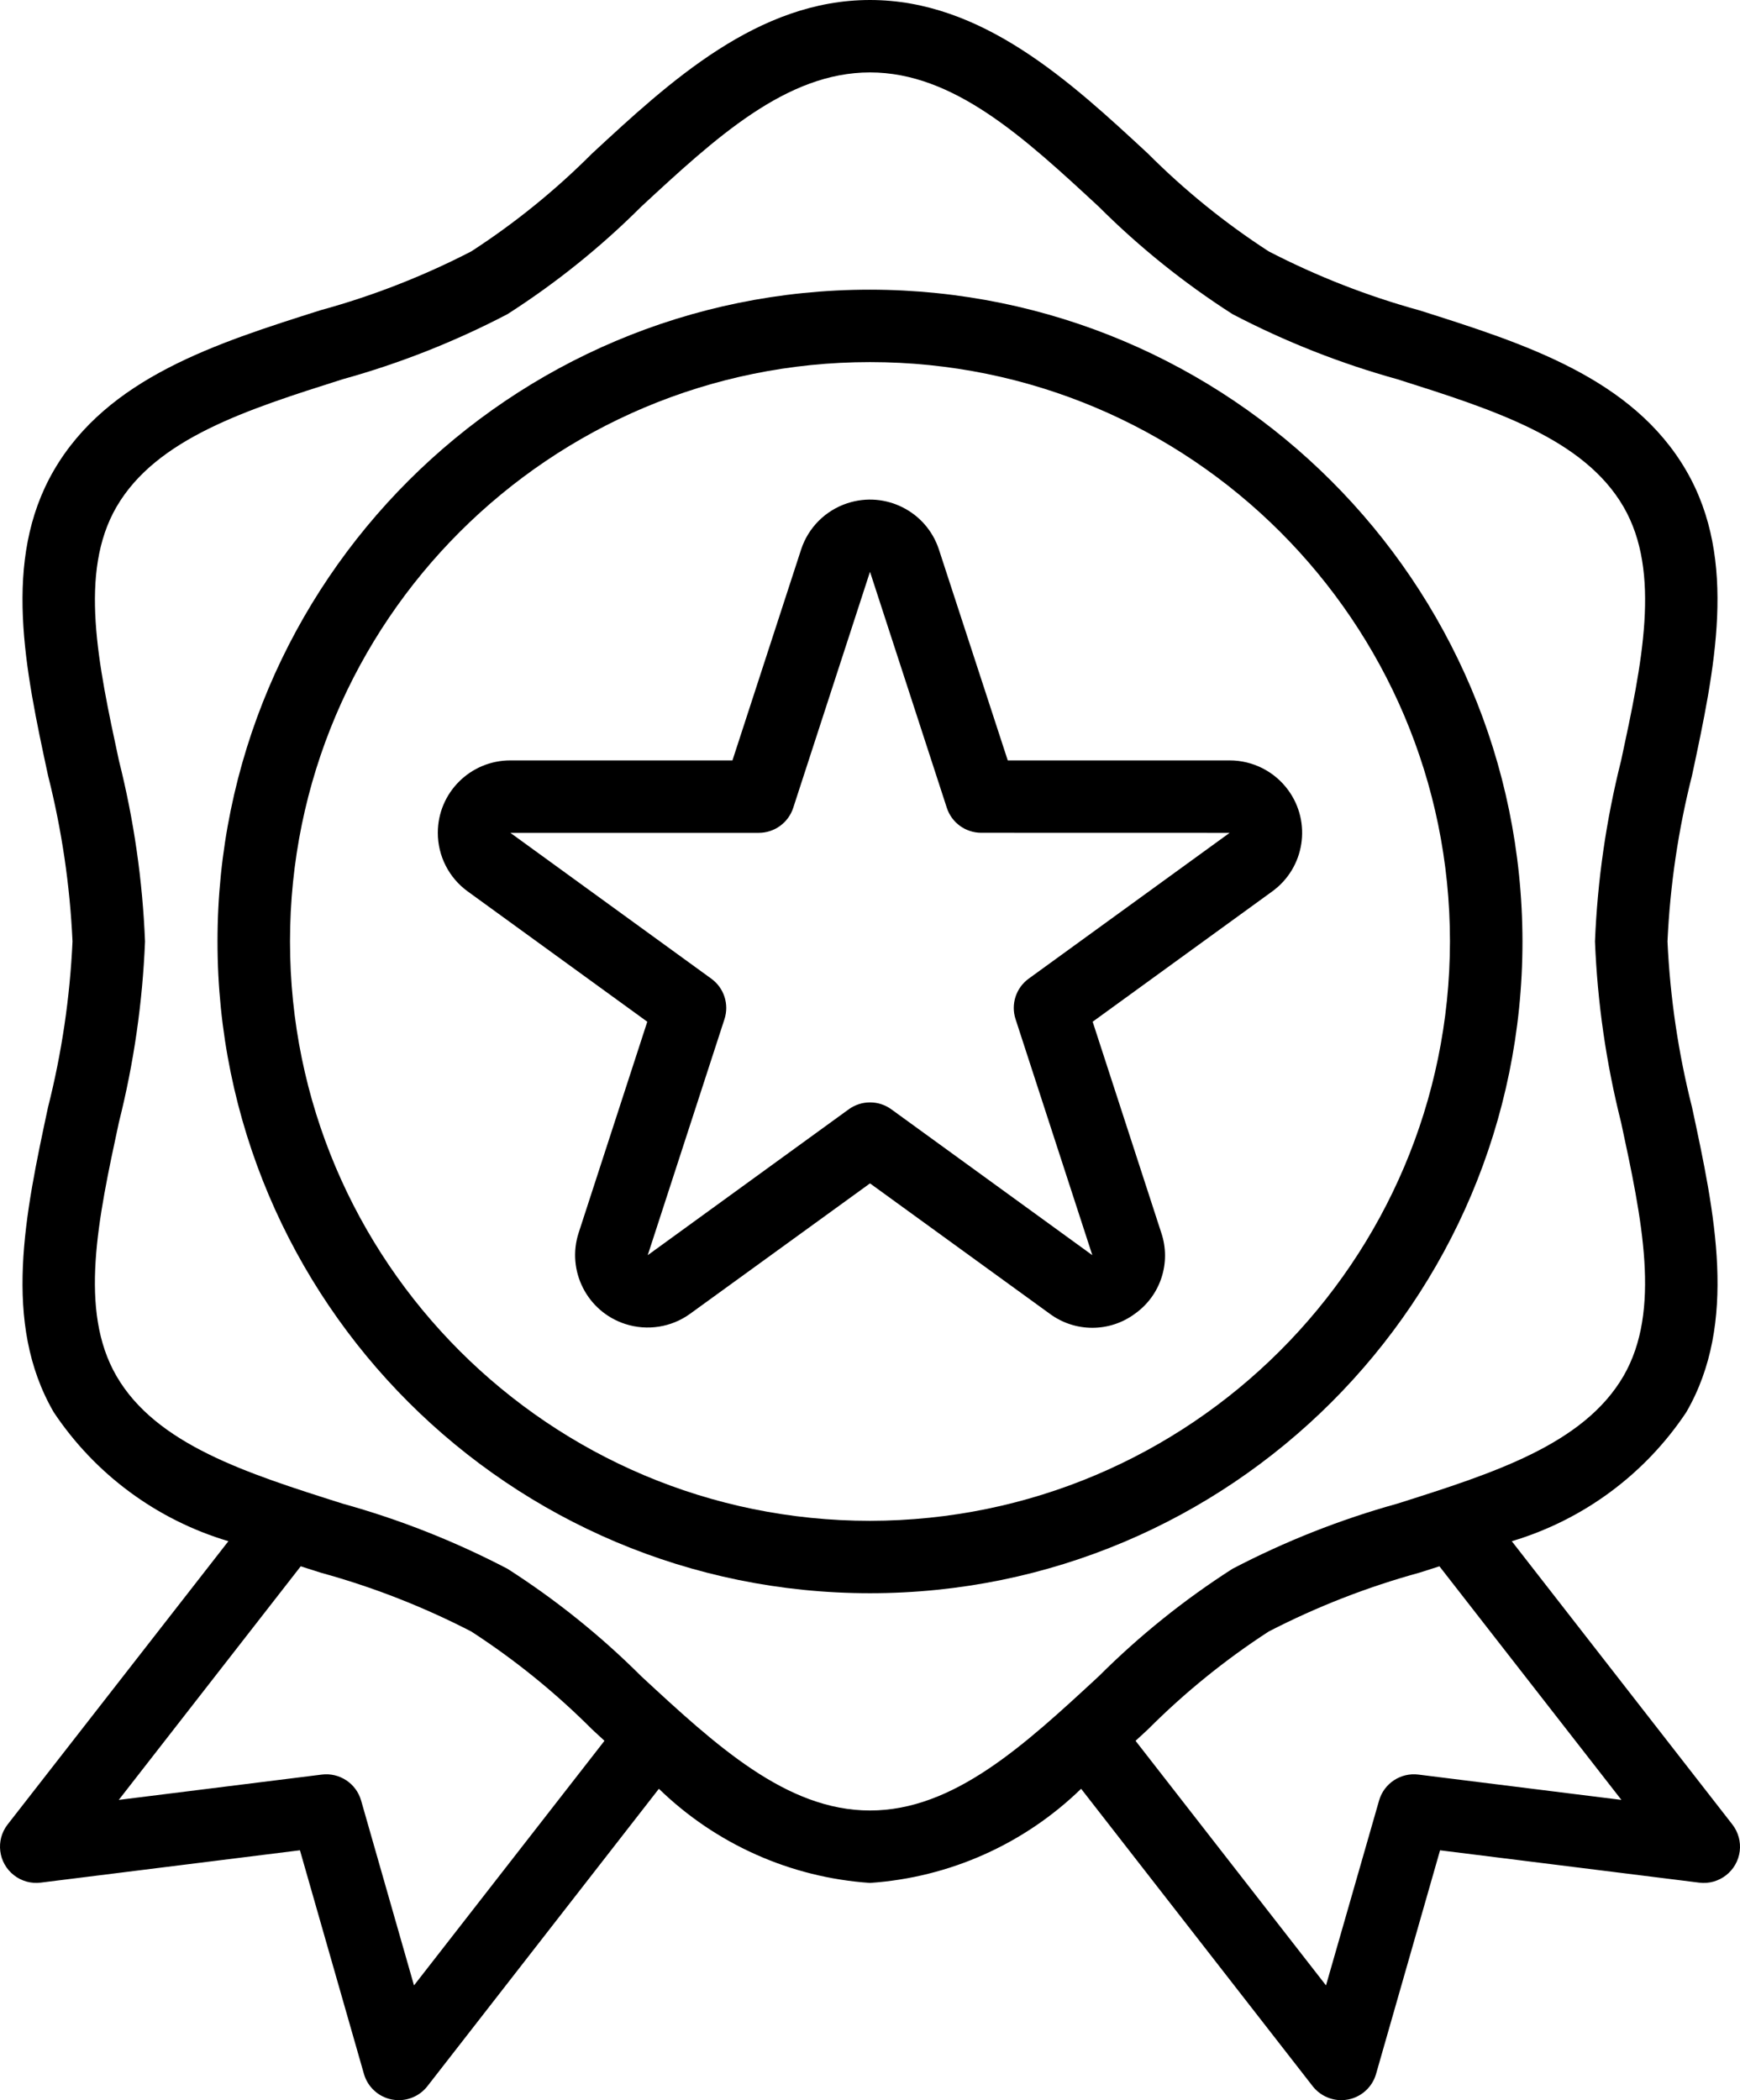
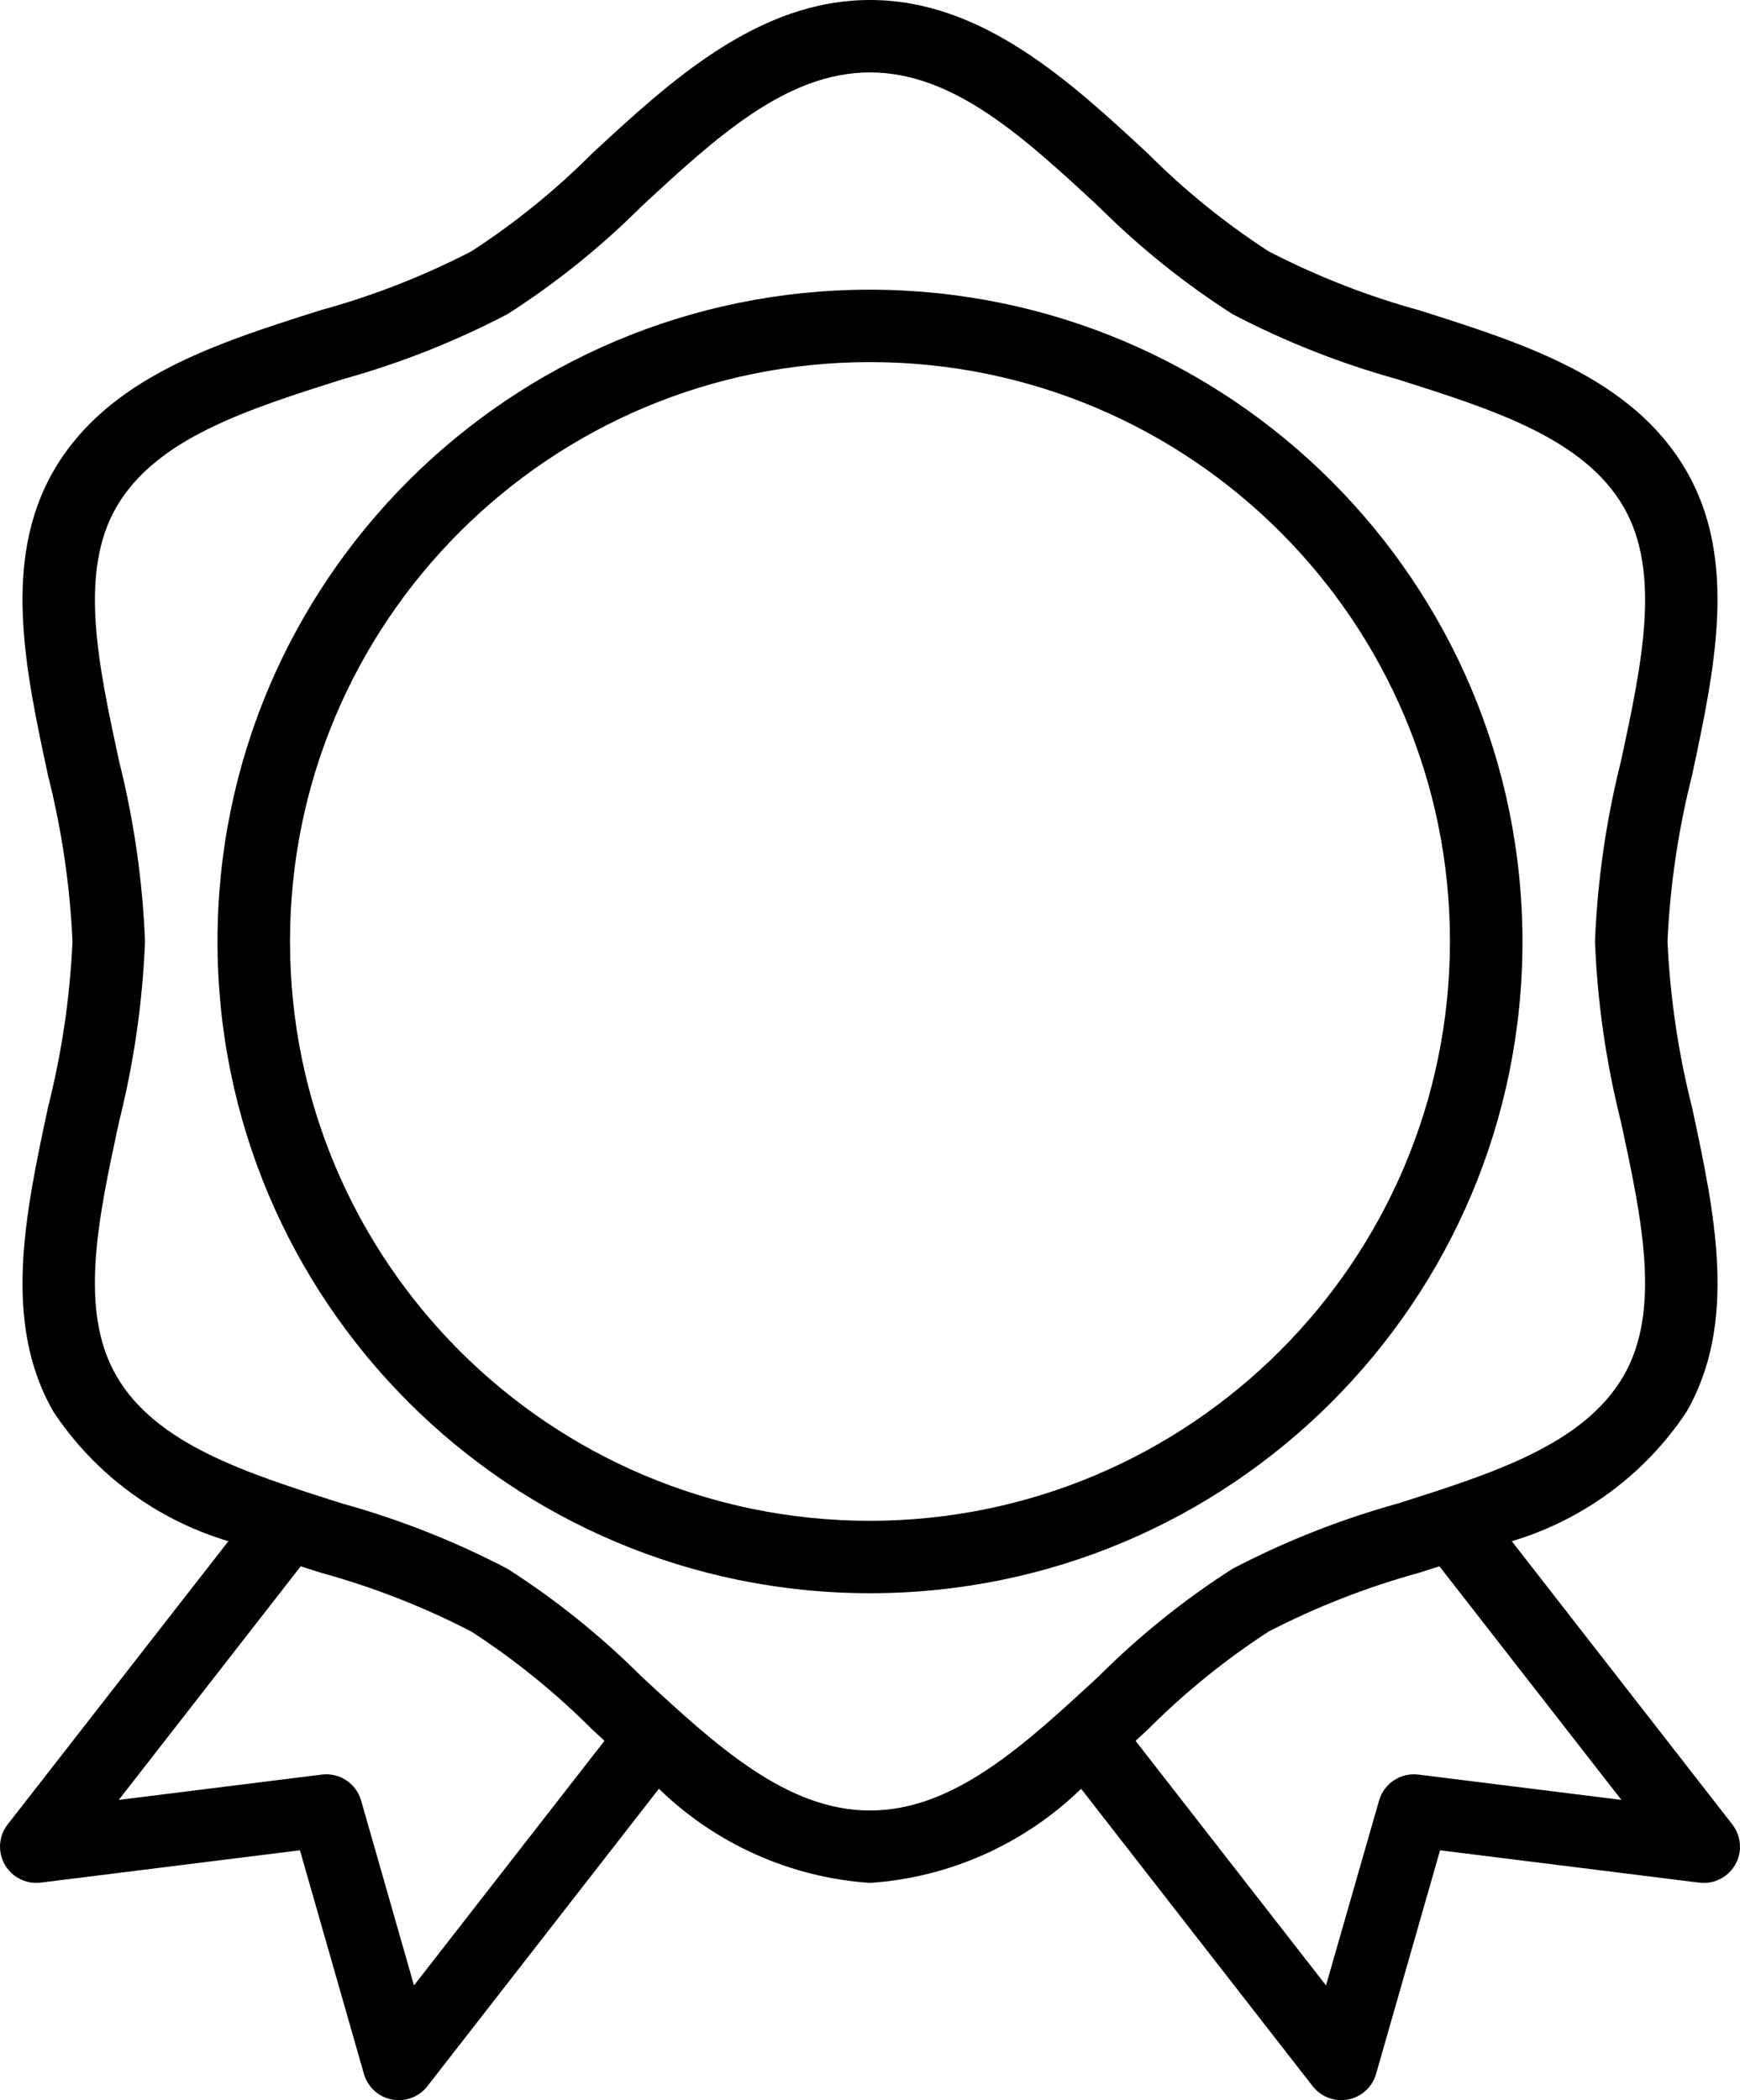
<svg xmlns="http://www.w3.org/2000/svg" width="58" height="70" viewBox="0 0 58 70" fill="none">
  <path d="M57.746 60.812L50.393 51.37C52.776 50.659 54.834 49.137 56.21 47.069C57.941 44.08 57.158 40.431 56.401 36.907C55.943 35.096 55.669 33.245 55.583 31.379C55.668 29.512 55.942 27.659 56.401 25.847C57.154 22.32 57.941 18.674 56.21 15.69C54.417 12.595 50.806 11.45 47.314 10.344C45.576 9.866 43.893 9.207 42.291 8.379C40.838 7.438 39.489 6.346 38.267 5.121C35.676 2.719 32.739 0 29 0C25.262 0 22.324 2.719 19.732 5.12C18.51 6.345 17.161 7.438 15.709 8.379C14.108 9.206 12.425 9.863 10.687 10.339C7.195 11.445 3.585 12.59 1.791 15.685C0.06 18.674 0.843 22.323 1.601 25.847C2.059 27.659 2.332 29.512 2.417 31.379C2.332 33.246 2.058 35.1 1.599 36.912C0.847 40.438 0.059 44.084 1.79 47.069C3.168 49.138 5.229 50.66 7.613 51.369L0.254 60.811C-0.155 61.337 -0.06 62.095 0.467 62.504C0.72 62.701 1.041 62.789 1.359 62.749L9.998 61.671L12.131 69.125C12.256 69.562 12.616 69.892 13.062 69.978C13.138 69.993 13.215 70 13.292 70C13.665 70 14.018 69.828 14.247 69.534L21.963 59.621C23.862 61.467 26.356 62.579 29 62.759C31.644 62.579 34.138 61.467 36.037 59.621L43.753 69.531C43.982 69.826 44.334 69.999 44.708 70C44.785 70 44.862 69.993 44.938 69.978C45.384 69.892 45.744 69.562 45.869 69.125L48.002 61.672L56.641 62.75C57.303 62.833 57.907 62.364 57.991 61.703C58.031 61.385 57.942 61.065 57.746 60.812ZM13.8 66.175L12.037 60.013C11.873 59.441 11.316 59.074 10.726 59.148L3.959 59.992L10.024 52.206L10.692 52.419C12.428 52.896 14.109 53.553 15.709 54.379C17.162 55.321 18.511 56.413 19.733 57.638L20.149 58.022L13.8 66.175ZM29 60.345C26.209 60.345 23.861 58.172 21.374 55.87C20.022 54.52 18.527 53.319 16.917 52.289C15.165 51.373 13.321 50.645 11.416 50.116C8.222 49.104 5.205 48.148 3.881 45.862C2.617 43.679 3.269 40.636 3.962 37.414C4.46 35.438 4.752 33.416 4.834 31.379C4.753 29.343 4.461 27.321 3.963 25.345C3.27 22.124 2.618 19.081 3.882 16.897C5.211 14.611 8.223 13.655 11.417 12.642C13.322 12.114 15.165 11.386 16.917 10.47C18.527 9.439 20.021 8.239 21.373 6.889C23.861 4.586 26.209 2.414 29 2.414C31.791 2.414 34.139 4.586 36.626 6.889C37.978 8.239 39.473 9.439 41.083 10.47C42.835 11.386 44.679 12.114 46.584 12.642C49.778 13.655 52.795 14.611 54.12 16.897C55.383 19.08 54.731 22.122 54.038 25.345C53.54 27.321 53.248 29.343 53.166 31.379C53.247 33.416 53.539 35.438 54.037 37.414C54.73 40.635 55.382 43.678 54.118 45.862C52.789 48.148 49.777 49.104 46.583 50.116C44.678 50.645 42.835 51.373 41.083 52.289C39.473 53.319 37.979 54.52 36.627 55.87C34.139 58.172 31.791 60.345 29 60.345ZM47.281 59.148C46.69 59.074 46.133 59.441 45.969 60.013L44.2 66.175L37.852 58.023L38.268 57.639C39.49 56.414 40.839 55.321 42.291 54.379C43.892 53.553 45.575 52.896 47.313 52.419L47.981 52.206L54.047 59.992L47.281 59.148Z" fill="black" />
  <path d="M29 9.655C16.988 9.655 7.25 19.381 7.25 31.379C7.25 43.377 16.988 53.103 29 53.103C41.011 53.103 50.749 43.377 50.749 31.379C50.735 19.387 41.006 9.669 29 9.655ZM29 50.69C18.322 50.69 9.667 42.044 9.667 31.379C9.667 20.715 18.322 12.069 29 12.069C39.677 12.069 48.332 20.715 48.332 31.379C48.32 42.039 39.672 50.677 29 50.69Z" fill="black" />
-   <path d="M42.942 26.338C42.487 25.714 41.762 25.345 40.989 25.345H33.592L31.296 18.312C30.879 17.046 29.514 16.357 28.246 16.773C27.516 17.012 26.944 17.584 26.705 18.312L24.415 25.345H17.012C15.677 25.344 14.594 26.424 14.594 27.757C14.593 28.53 14.963 29.256 15.588 29.71L21.576 34.055L19.289 41.088C18.877 42.355 19.571 43.717 20.84 44.129C21.576 44.368 22.382 44.241 23.008 43.786L29 39.443L34.99 43.787C35.834 44.413 36.988 44.413 37.832 43.787C38.688 43.18 39.045 42.083 38.709 41.089L36.422 34.055L42.41 29.71C43.489 28.926 43.727 27.416 42.942 26.338ZM34.29 32.619C33.867 32.926 33.689 33.472 33.852 33.969L36.411 41.836L29.711 36.974C29.288 36.667 28.715 36.667 28.291 36.974L21.591 41.836L24.149 33.969C24.311 33.472 24.134 32.927 23.71 32.62L17.012 27.759H25.292C25.816 27.759 26.279 27.422 26.441 26.925L29 19.058L31.56 26.923C31.721 27.421 32.185 27.757 32.709 27.757L40.989 27.759L34.29 32.619Z" fill="black" />
</svg>